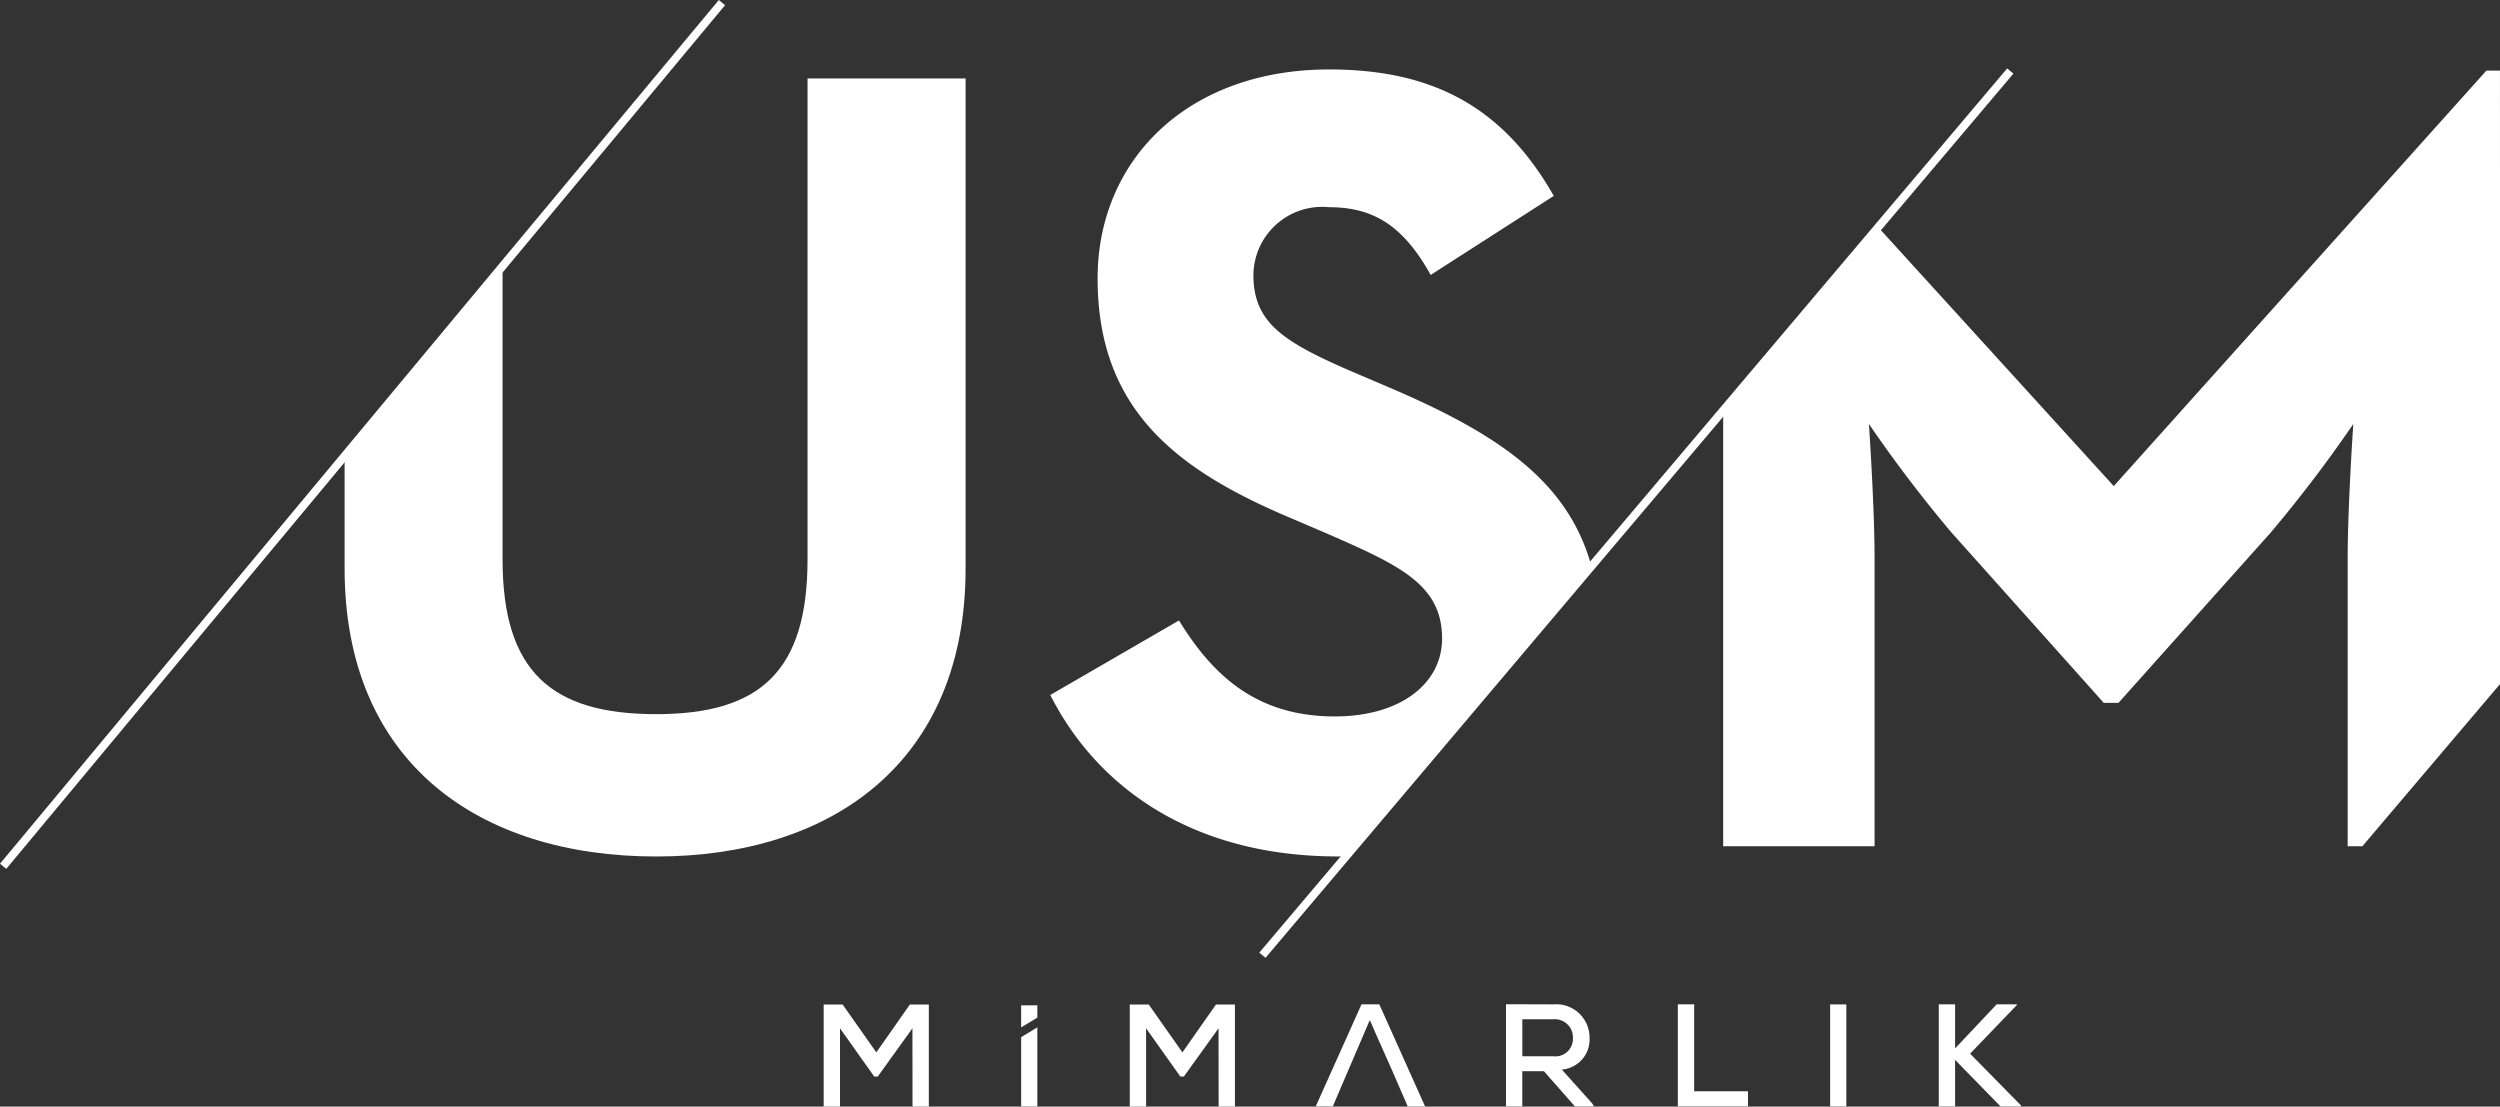
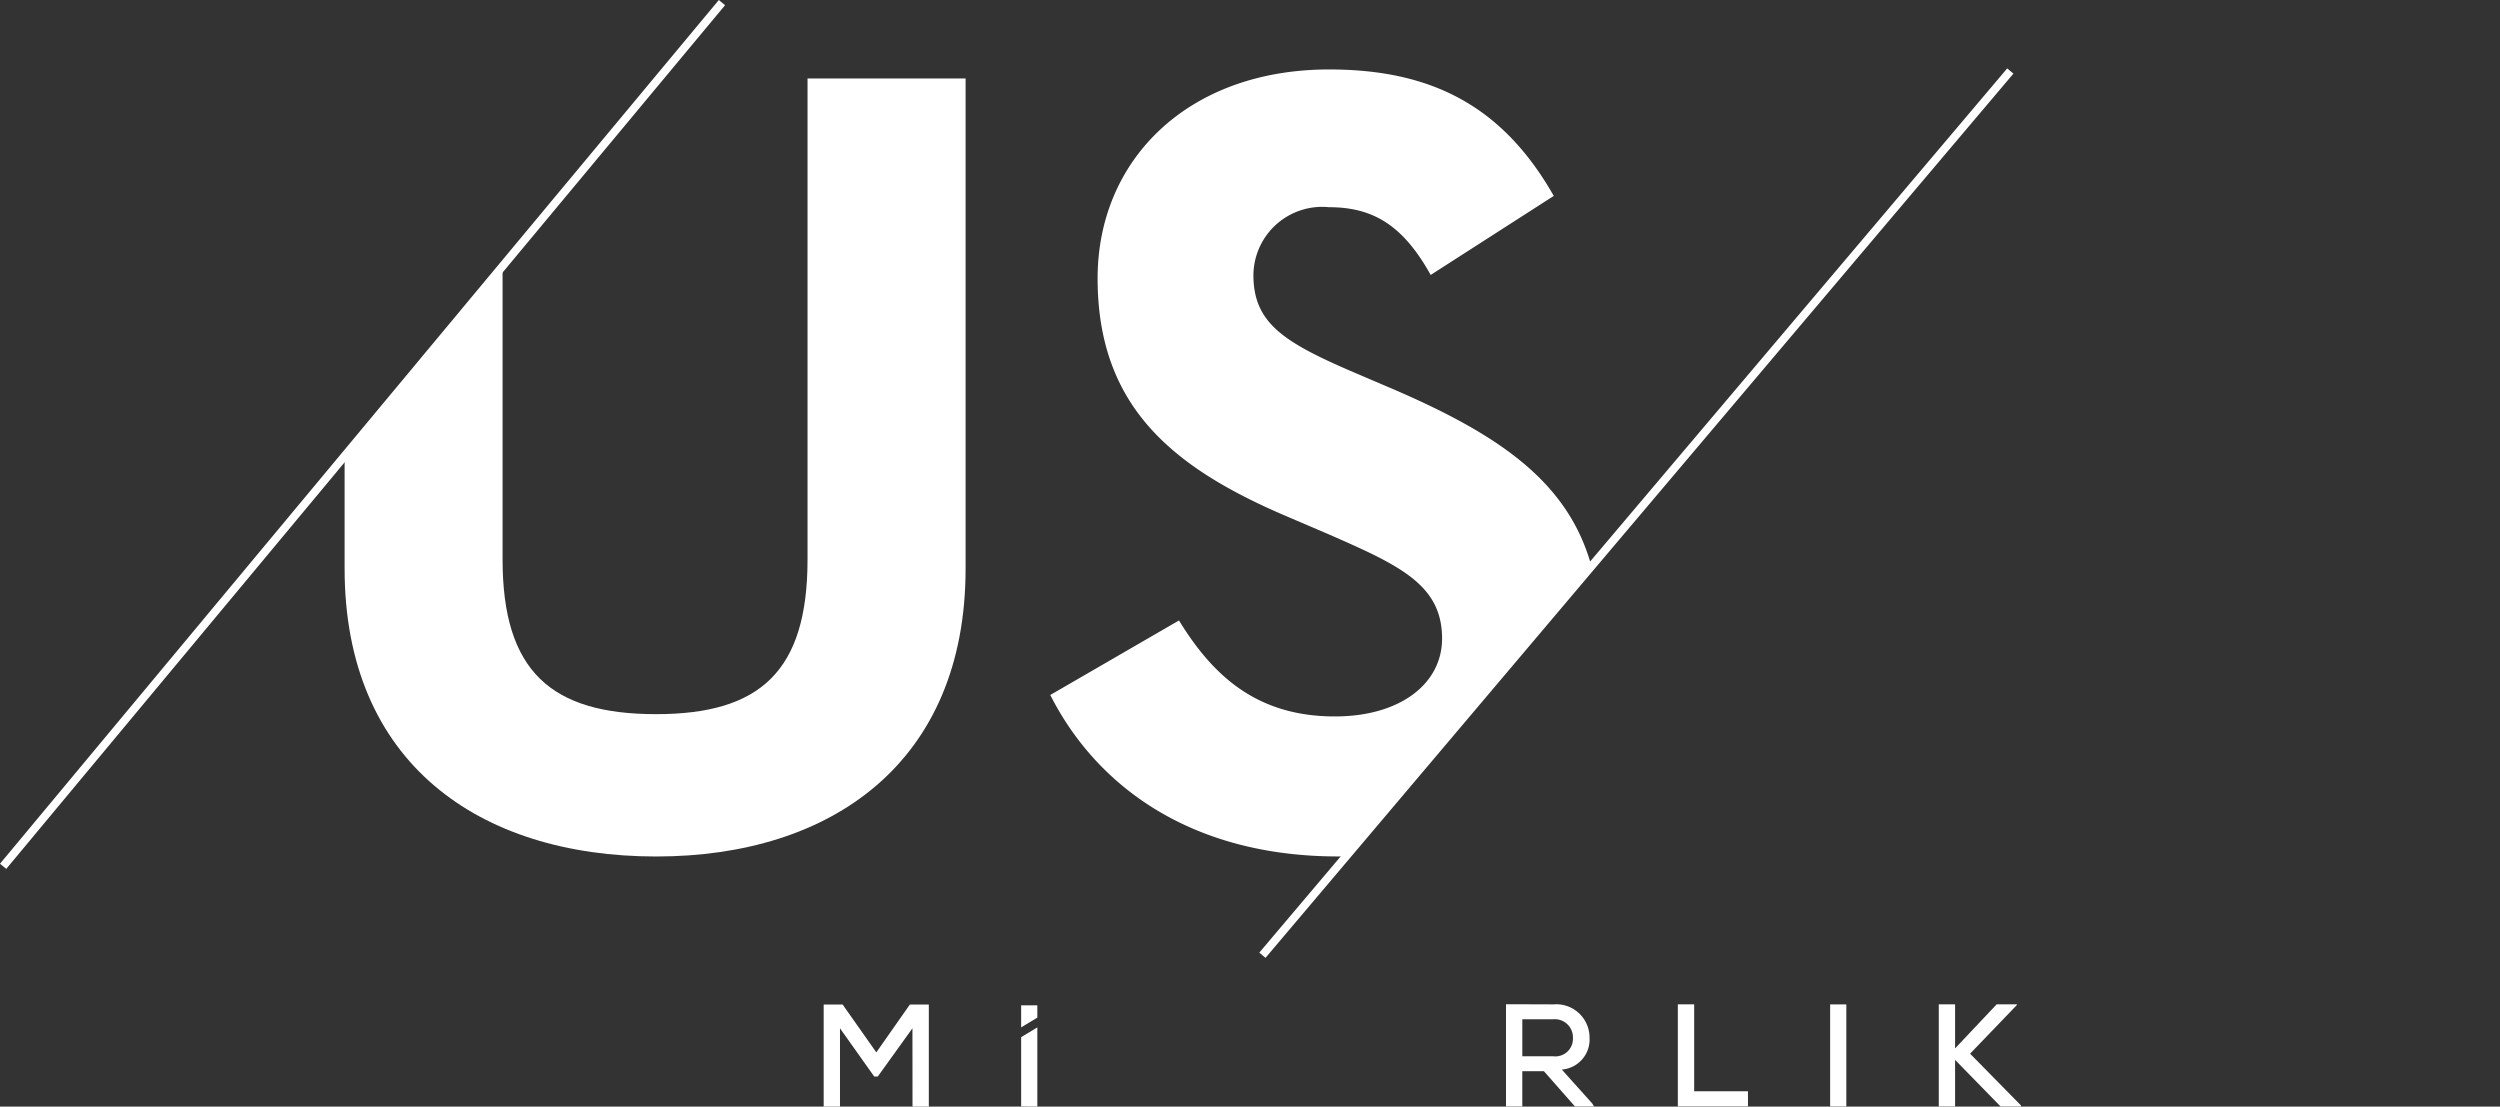
<svg xmlns="http://www.w3.org/2000/svg" width="107.333" height="47.51" viewBox="0 0 107.333 47.51">
  <rect x="0" y="0" width="107.333" height="47.51" fill="#333333" stroke="none" />
  <defs>
    <clipPath id="clip-path">
      <rect id="Rectangle_155" data-name="Rectangle 155" width="107.333" height="47.51" fill="#fff" />
    </clipPath>
  </defs>
  <g id="Group_61" data-name="Group 61" transform="translate(0 0.001)">
    <path id="Path_111" data-name="Path 111" d="M30.861,0,0,37.081l.268.222L31.13.221Z" transform="translate(0)" fill="#fff" />
    <path id="Path_112" data-name="Path 112" d="M227.712,50.537l-.266-.225,32.11-37.963.266.225Z" transform="translate(-173.38 -9.414)" fill="#fff" />
    <g id="Group_3" data-name="Group 3" transform="translate(0 -0.001)">
      <g id="Group_2" data-name="Group 2" clip-path="url(#clip-path)">
-         <path id="Path_113" data-name="Path 113" d="M344.572,12.746h-.582l-16,17.839L317.829,19.419l-6.608,7.806V46.049h6.5V33.688c0-2.23-.242-5.769-.242-5.769a58.159,58.159,0,0,0,3.539,4.654l6.544,7.32h.63l6.544-7.32a58.223,58.223,0,0,0,3.539-4.654s-.242,3.539-.242,5.769V46.049h.63l5.914-6.968Z" transform="translate(-237.24 -9.716)" fill="#fff" />
        <path id="Path_114" data-name="Path 114" d="M204.28,26.213l-1.7-.727c-2.909-1.26-4.169-2.085-4.169-4.121a2.953,2.953,0,0,1,3.248-2.908c1.939,0,3.2.824,4.363,2.908l5.284-3.393c-2.23-3.926-5.332-5.429-9.647-5.429-6.059,0-9.937,3.878-9.937,8.968,0,5.526,3.248,8.144,8.144,10.229l1.7.727c3.1,1.357,4.945,2.181,4.945,4.508,0,1.939-1.794,3.345-4.605,3.345-3.345,0-5.235-1.745-6.69-4.121l-5.526,3.2c1.988,3.927,6.059,6.932,12.361,6.932.077,0,.152,0,.229,0L212.9,33.783c-1.029-3.6-4.022-5.6-8.617-7.57" transform="translate(-144.598 -9.561)" fill="#fff" />
        <path id="Path_115" data-name="Path 115" d="M82.115,14.173V34.824c0,4.8-2.036,6.641-6.5,6.641-4.508,0-6.593-1.842-6.593-6.641V22.048L62.24,30.315v4.9c0,8.338,5.769,12.361,13.379,12.361,7.514,0,13.282-4.024,13.282-12.361V14.173Z" transform="translate(-47.445 -10.804)" fill="#fff" />
        <path id="Path_116" data-name="Path 116" d="M152.569,182.448l-1.49,2.072h-.15l-1.471-2.072v3.362h-.7v-4.382h.814l1.446,2.054,1.44-2.054h.814v4.382h-.7Z" transform="translate(-113.395 -138.3)" fill="#fff" />
        <path id="Path_117" data-name="Path 117" d="M184.43,188.951v-2.975l.695-.421v3.4Z" transform="translate(-140.589 -141.447)" fill="#fff" />
        <path id="Path_118" data-name="Path 118" d="M184.43,182.523v-.946h.695v.526Z" transform="translate(-140.589 -138.414)" fill="#fff" />
-         <path id="Path_119" data-name="Path 119" d="M207.853,182.448l-1.49,2.072h-.15l-1.471-2.072v3.362h-.7v-4.382h.814l1.446,2.054,1.44-2.054h.814v4.382h-.7Z" transform="translate(-155.537 -138.3)" fill="#fff" />
        <path id="Path_120" data-name="Path 120" d="M275.774,185.764h-.82l-1.334-1.515h-.927v1.515h-.7v-4.389c.682,0,1.359.006,2.041.006a1.429,1.429,0,0,1,1.546,1.434,1.293,1.293,0,0,1-1.19,1.365l1.309,1.459Zm-3.08-3.744v1.59h1.334a.755.755,0,0,0,.839-.783.78.78,0,0,0-.833-.808Z" transform="translate(-207.336 -138.26)" fill="#fff" />
        <path id="Path_121" data-name="Path 121" d="M303.733,181.4v3.731h2.31v.651h-3.011V181.4Z" transform="translate(-230.997 -138.28)" fill="#fff" />
        <rect id="Rectangle_154" data-name="Rectangle 154" width="0.695" height="4.382" transform="translate(78.574 43.122)" fill="#fff" />
        <path id="Path_122" data-name="Path 122" d="M353.508,181.427l-2.01,2.091,2.185,2.222v.044h-.876l-1.953-2v2h-.7V181.4h.7v1.891l1.784-1.891h.87Z" transform="translate(-266.916 -138.28)" fill="#fff" />
-         <path id="Path_123" data-name="Path 123" d="M240.364,181.4H239.6l-1.966,4.382h.745l.013-.029-.013,0,1.577-3.678.291.663.662,1.489.677,1.559h.745Z" transform="translate(-181.146 -138.28)" fill="#fff" />
      </g>
    </g>
  </g>
</svg>